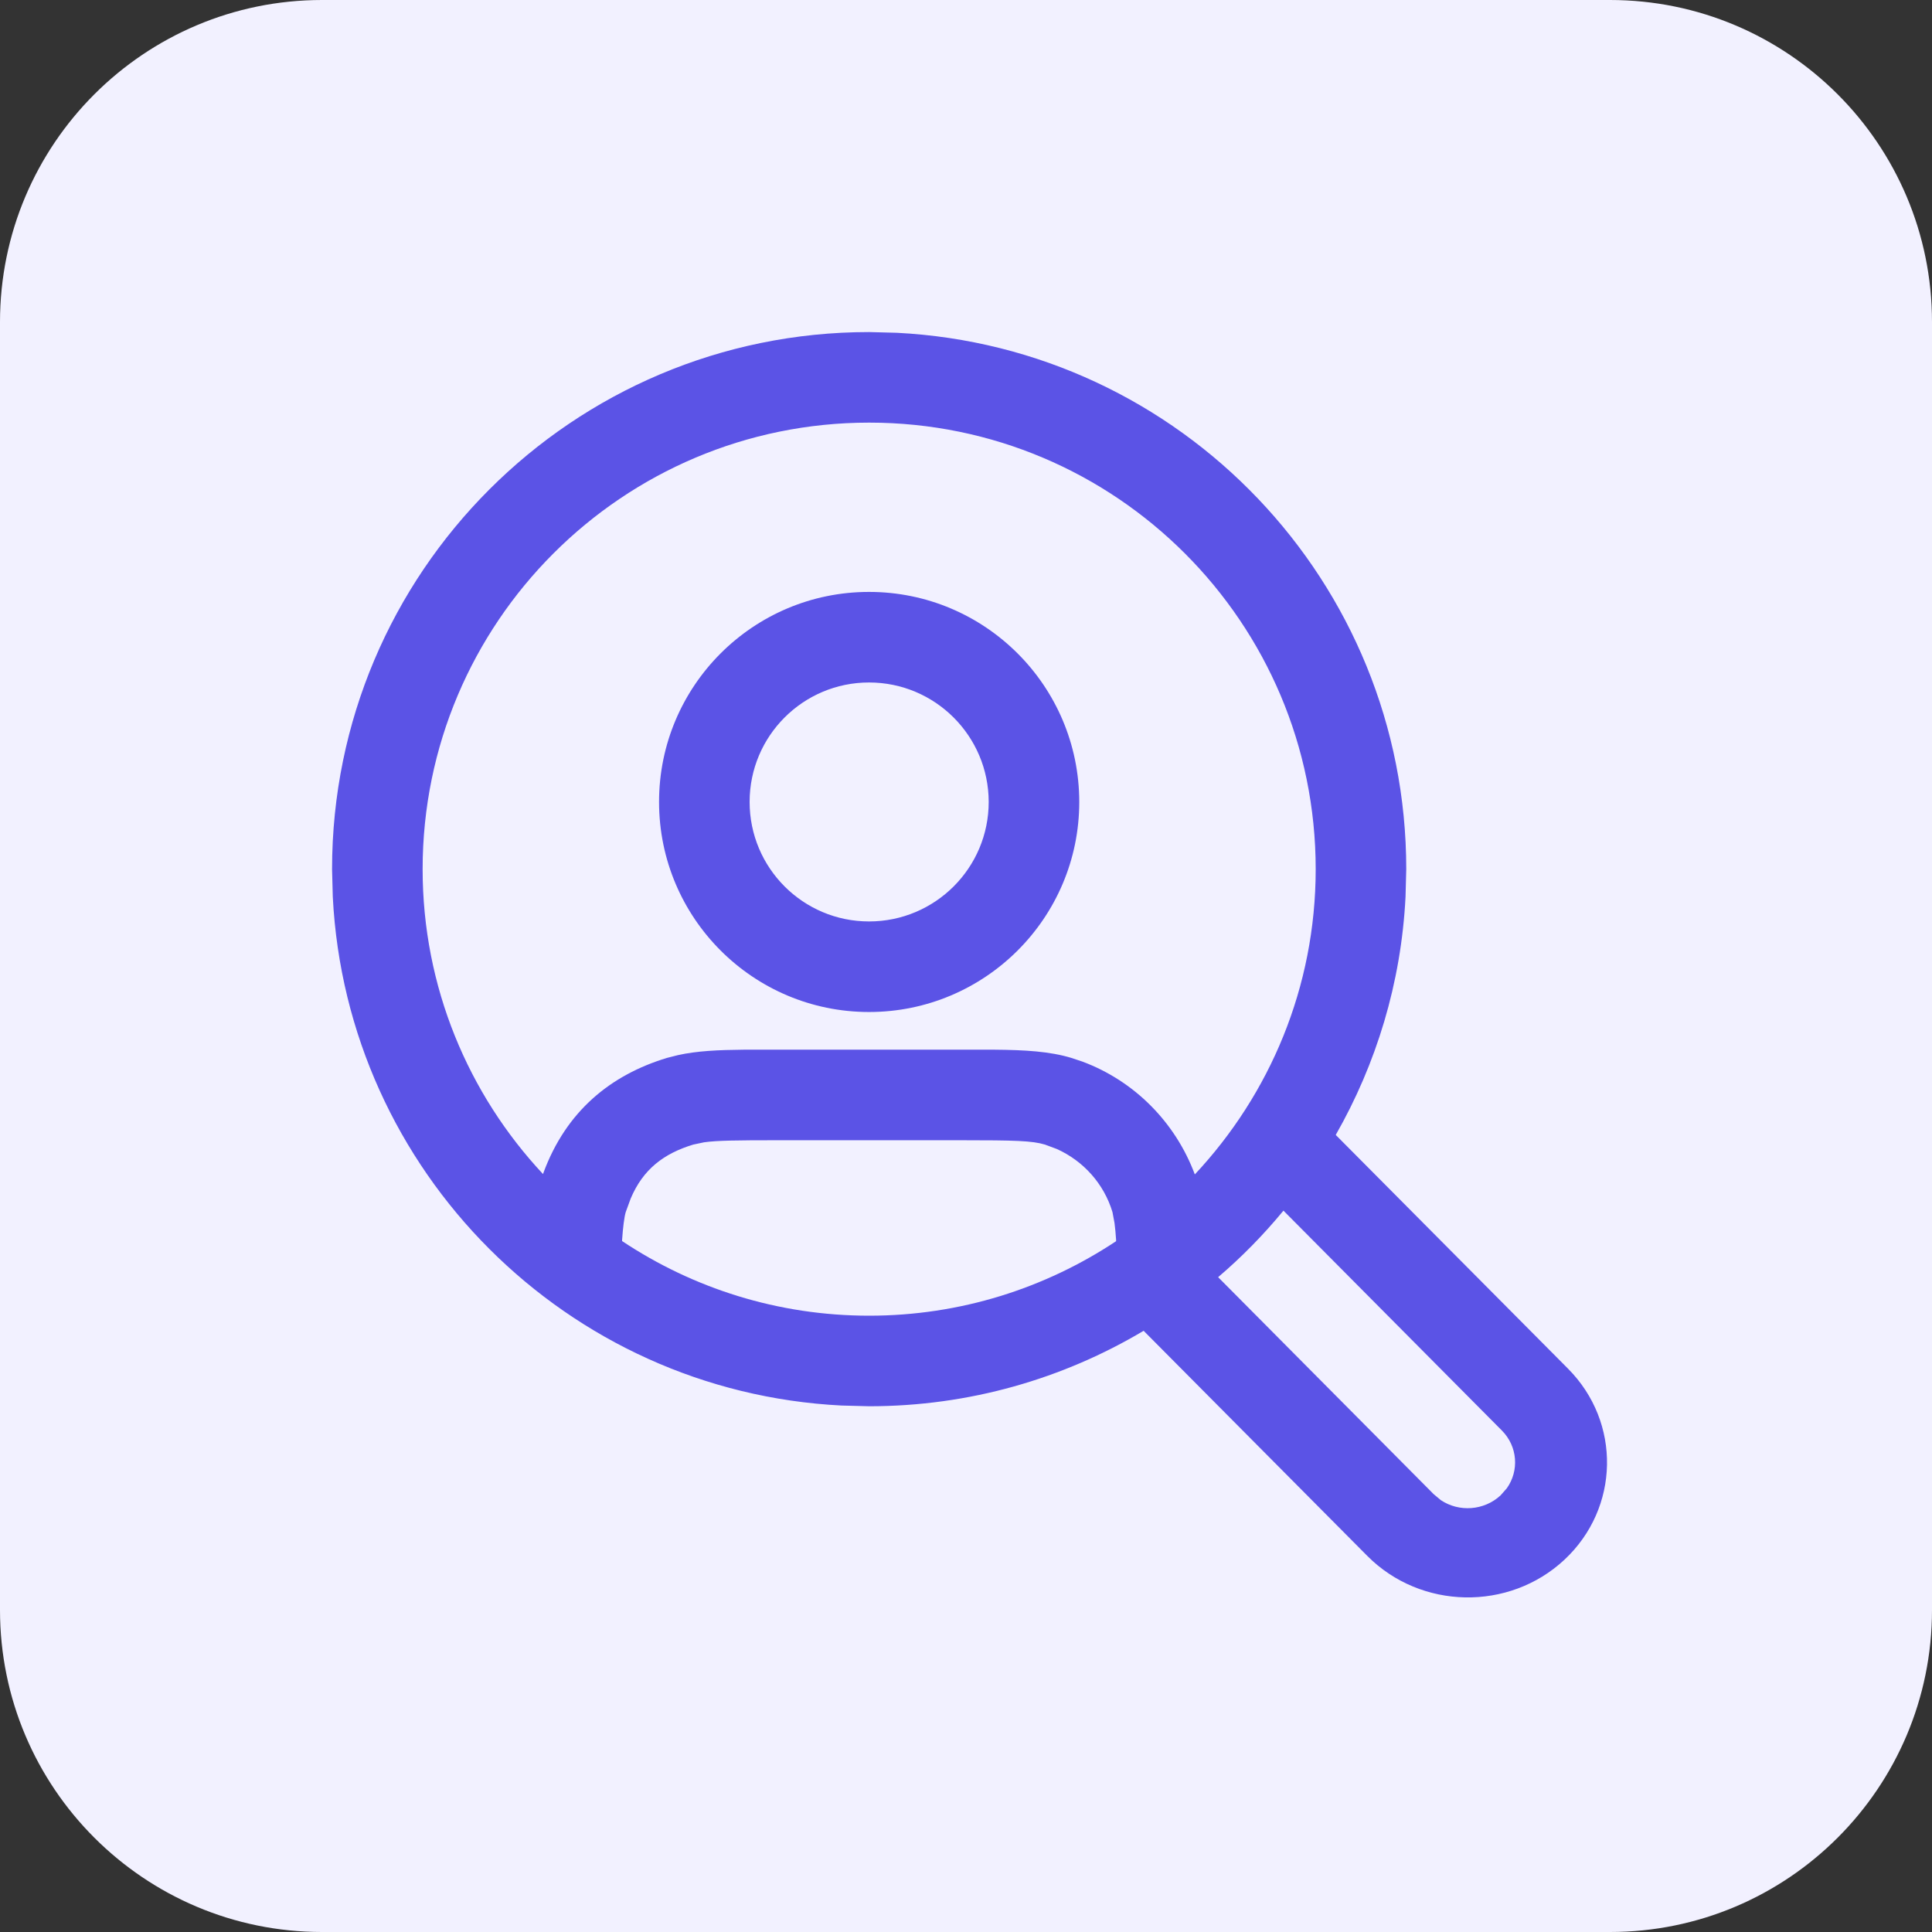
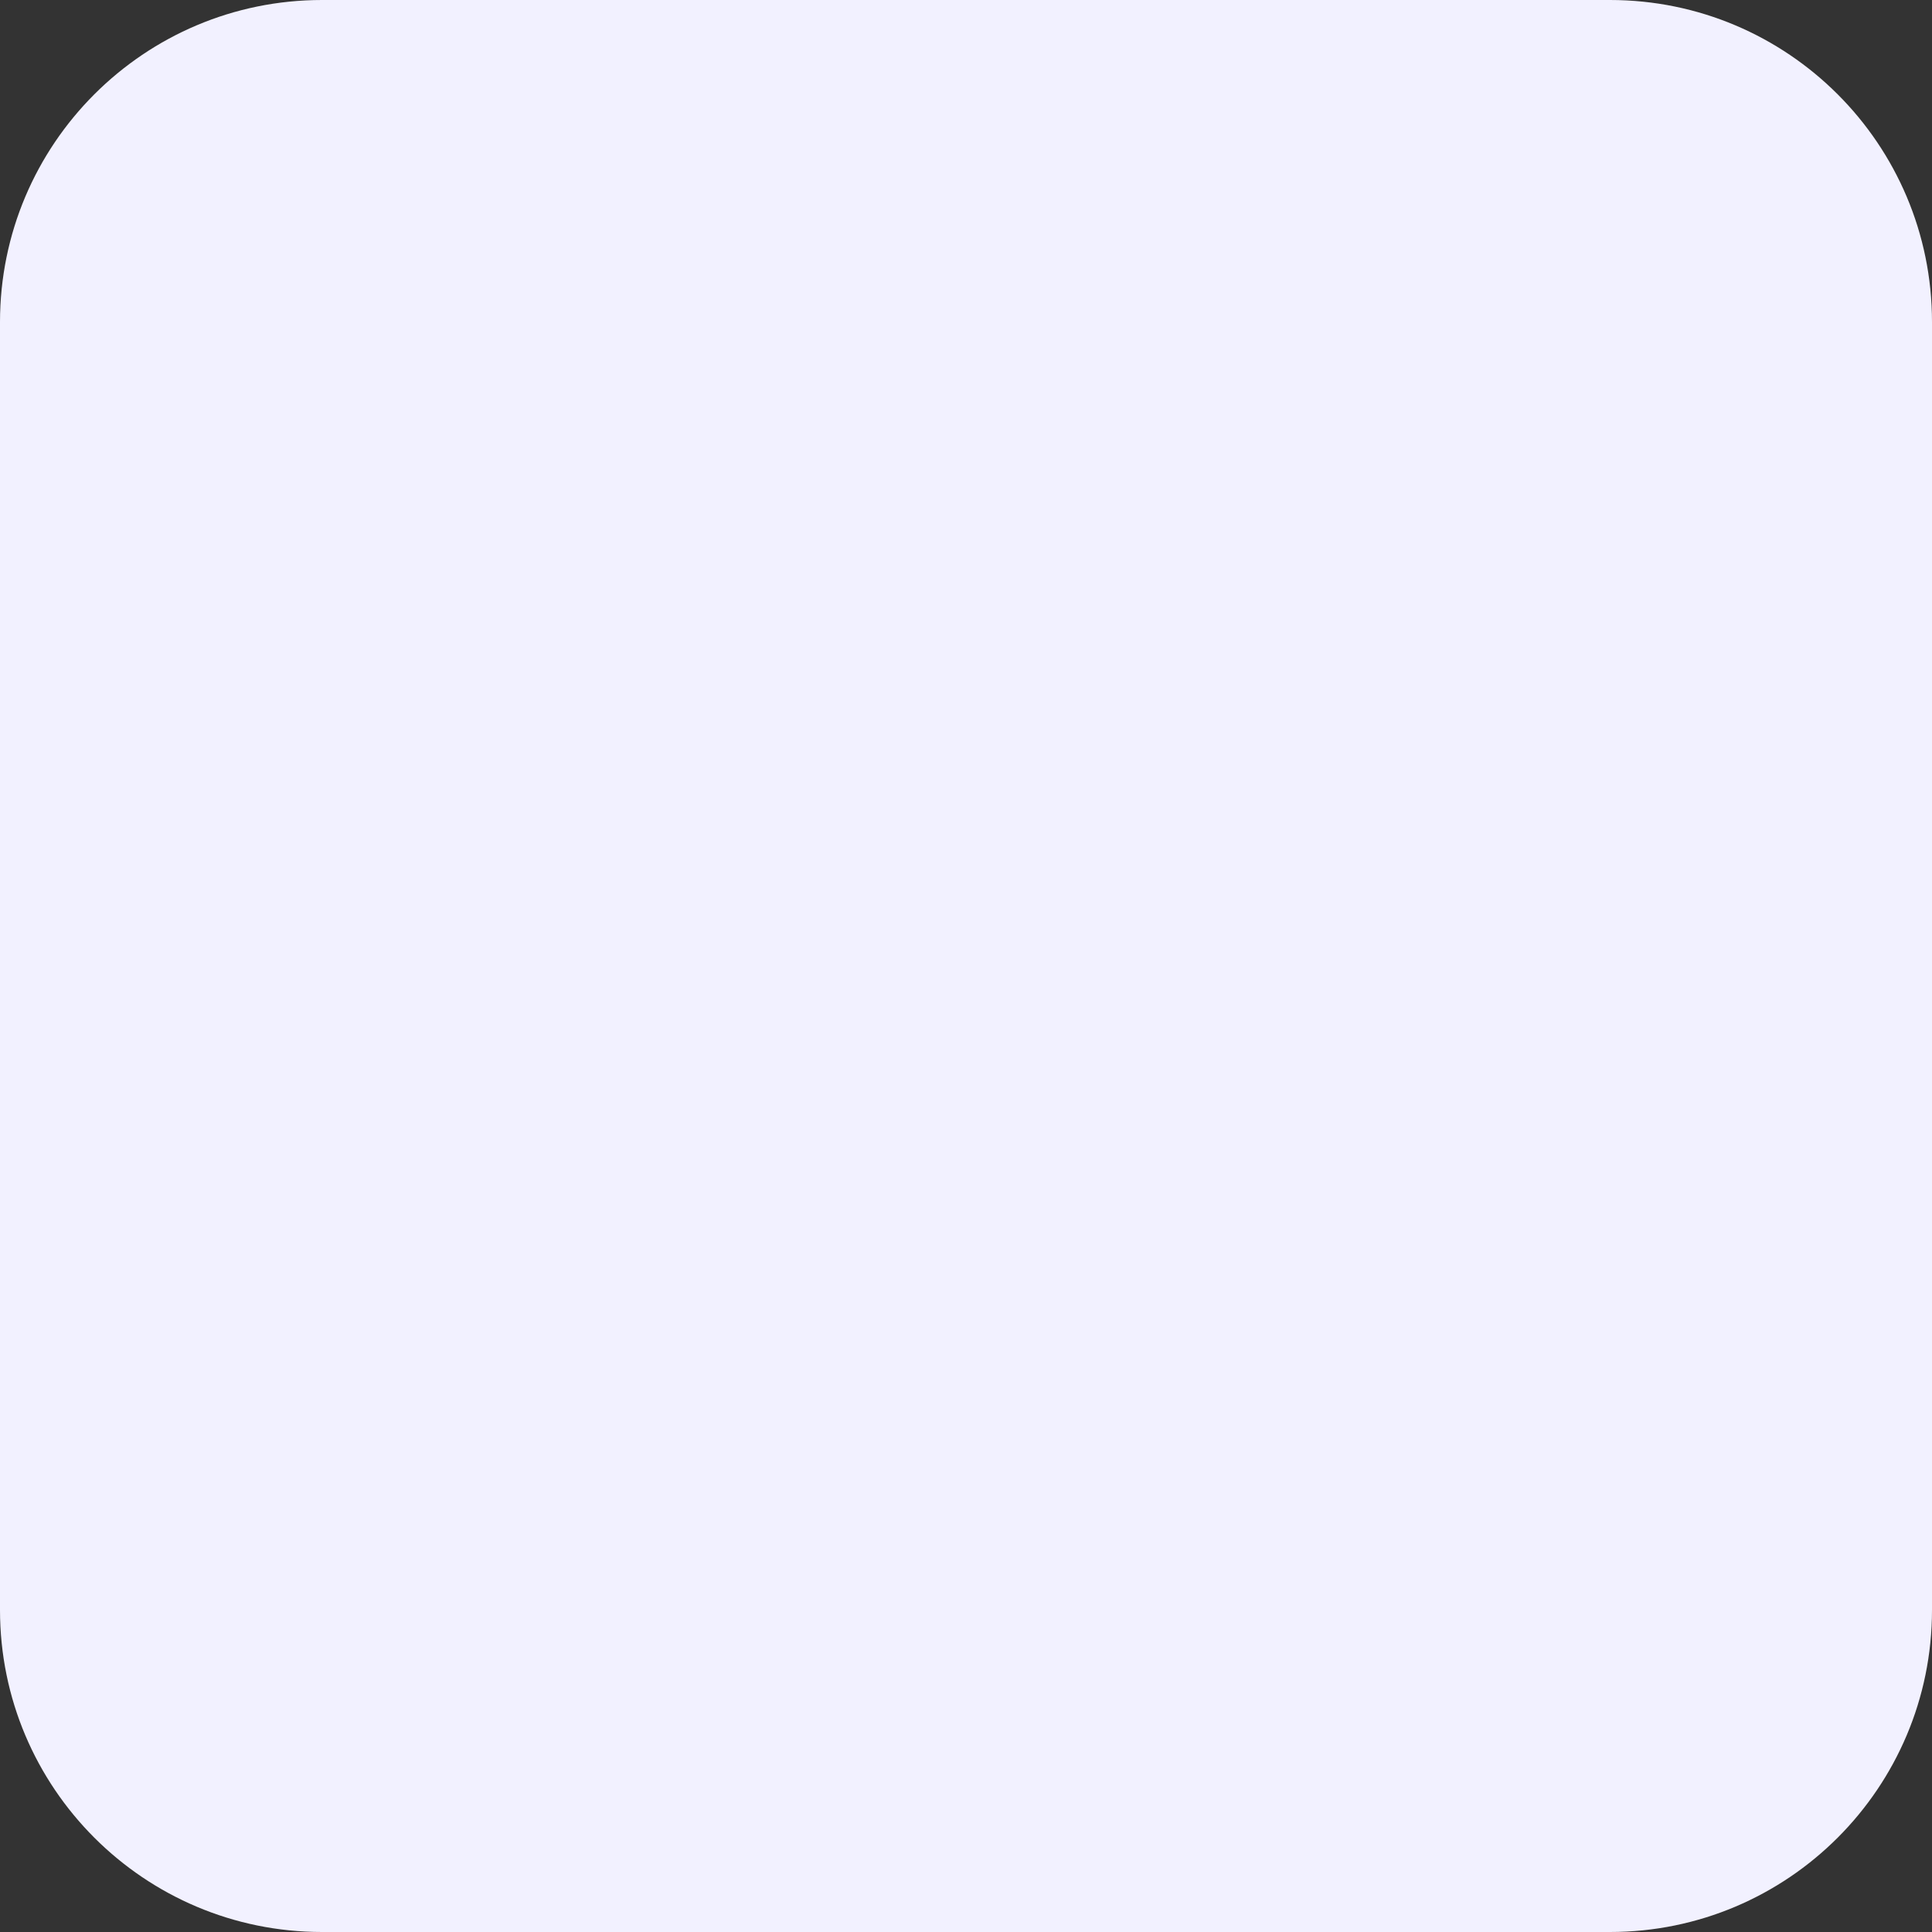
<svg xmlns="http://www.w3.org/2000/svg" width="16" height="16" viewBox="0 0 16 16" fill="none">
  <rect x="0" y="0" width="16" height="16" fill="#333333" stroke="none" />
  <path d="M0 2.667C0 1.194 1.194 0 2.667 0H13.333C14.806 0 16 1.194 16 2.667V13.333C16 14.806 14.806 16 13.333 16H2.667C1.194 16 0 14.806 0 13.333V2.667Z" fill="#F2F1FF" />
  <g clip-path="url(#clip0_1293_18711)">
    <path d="M7.427 2.756C9.777 2.875 11.646 4.818 11.646 7.198L11.64 7.427C11.604 8.142 11.397 8.812 11.062 9.399L12.986 11.335C13.428 11.78 13.414 12.489 12.956 12.917C12.497 13.345 11.767 13.331 11.324 12.886L9.471 11.021C8.806 11.417 8.029 11.646 7.198 11.646L6.969 11.64C4.694 11.525 2.871 9.701 2.756 7.427L2.75 7.198C2.75 4.742 4.742 2.75 7.198 2.75L7.427 2.756ZM10.629 10.026C10.465 10.225 10.284 10.41 10.088 10.577L11.873 12.374L11.933 12.424C12.083 12.524 12.29 12.511 12.427 12.384L12.479 12.325C12.582 12.18 12.569 11.979 12.438 11.847L10.629 10.026ZM6.439 9.443C6.101 9.443 5.937 9.445 5.831 9.46L5.741 9.479C5.498 9.553 5.326 9.682 5.223 9.926L5.182 10.038C5.17 10.078 5.159 10.165 5.152 10.268C5.152 10.271 5.152 10.275 5.152 10.278C5.738 10.668 6.441 10.896 7.198 10.896C7.954 10.896 8.657 10.668 9.243 10.279C9.243 10.275 9.243 10.272 9.243 10.268C9.24 10.217 9.235 10.169 9.23 10.129L9.213 10.038C9.142 9.803 8.972 9.614 8.751 9.515L8.654 9.479C8.549 9.447 8.406 9.443 7.956 9.443H6.439ZM7.198 3.5C5.156 3.5 3.5 5.156 3.5 7.198C3.5 8.174 3.879 9.062 4.497 9.723L4.5 9.714C4.689 9.201 5.058 8.902 5.524 8.761L5.615 8.738C5.772 8.703 5.949 8.695 6.163 8.693H8.232C8.489 8.695 8.693 8.707 8.872 8.761L8.965 8.792C9.396 8.953 9.734 9.295 9.895 9.726C10.515 9.064 10.896 8.176 10.896 7.198C10.896 5.156 9.24 3.5 7.198 3.5ZM7.197 4.902C8.158 4.902 8.937 5.681 8.938 6.641C8.938 7.602 8.158 8.381 7.197 8.381C6.237 8.381 5.458 7.602 5.458 6.641C5.458 5.681 6.237 4.902 7.197 4.902ZM7.197 5.652C6.651 5.652 6.208 6.095 6.208 6.641C6.208 7.188 6.651 7.631 7.197 7.631C7.744 7.631 8.188 7.188 8.188 6.641C8.187 6.095 7.744 5.652 7.197 5.652Z" fill="#5B53E6" />
  </g>
  <defs>
    <clipPath id="clip0_1293_18711">
-       <rect width="12" height="12" fill="white" transform="translate(2 2)" />
-     </clipPath>
+       </clipPath>
  </defs>
</svg>